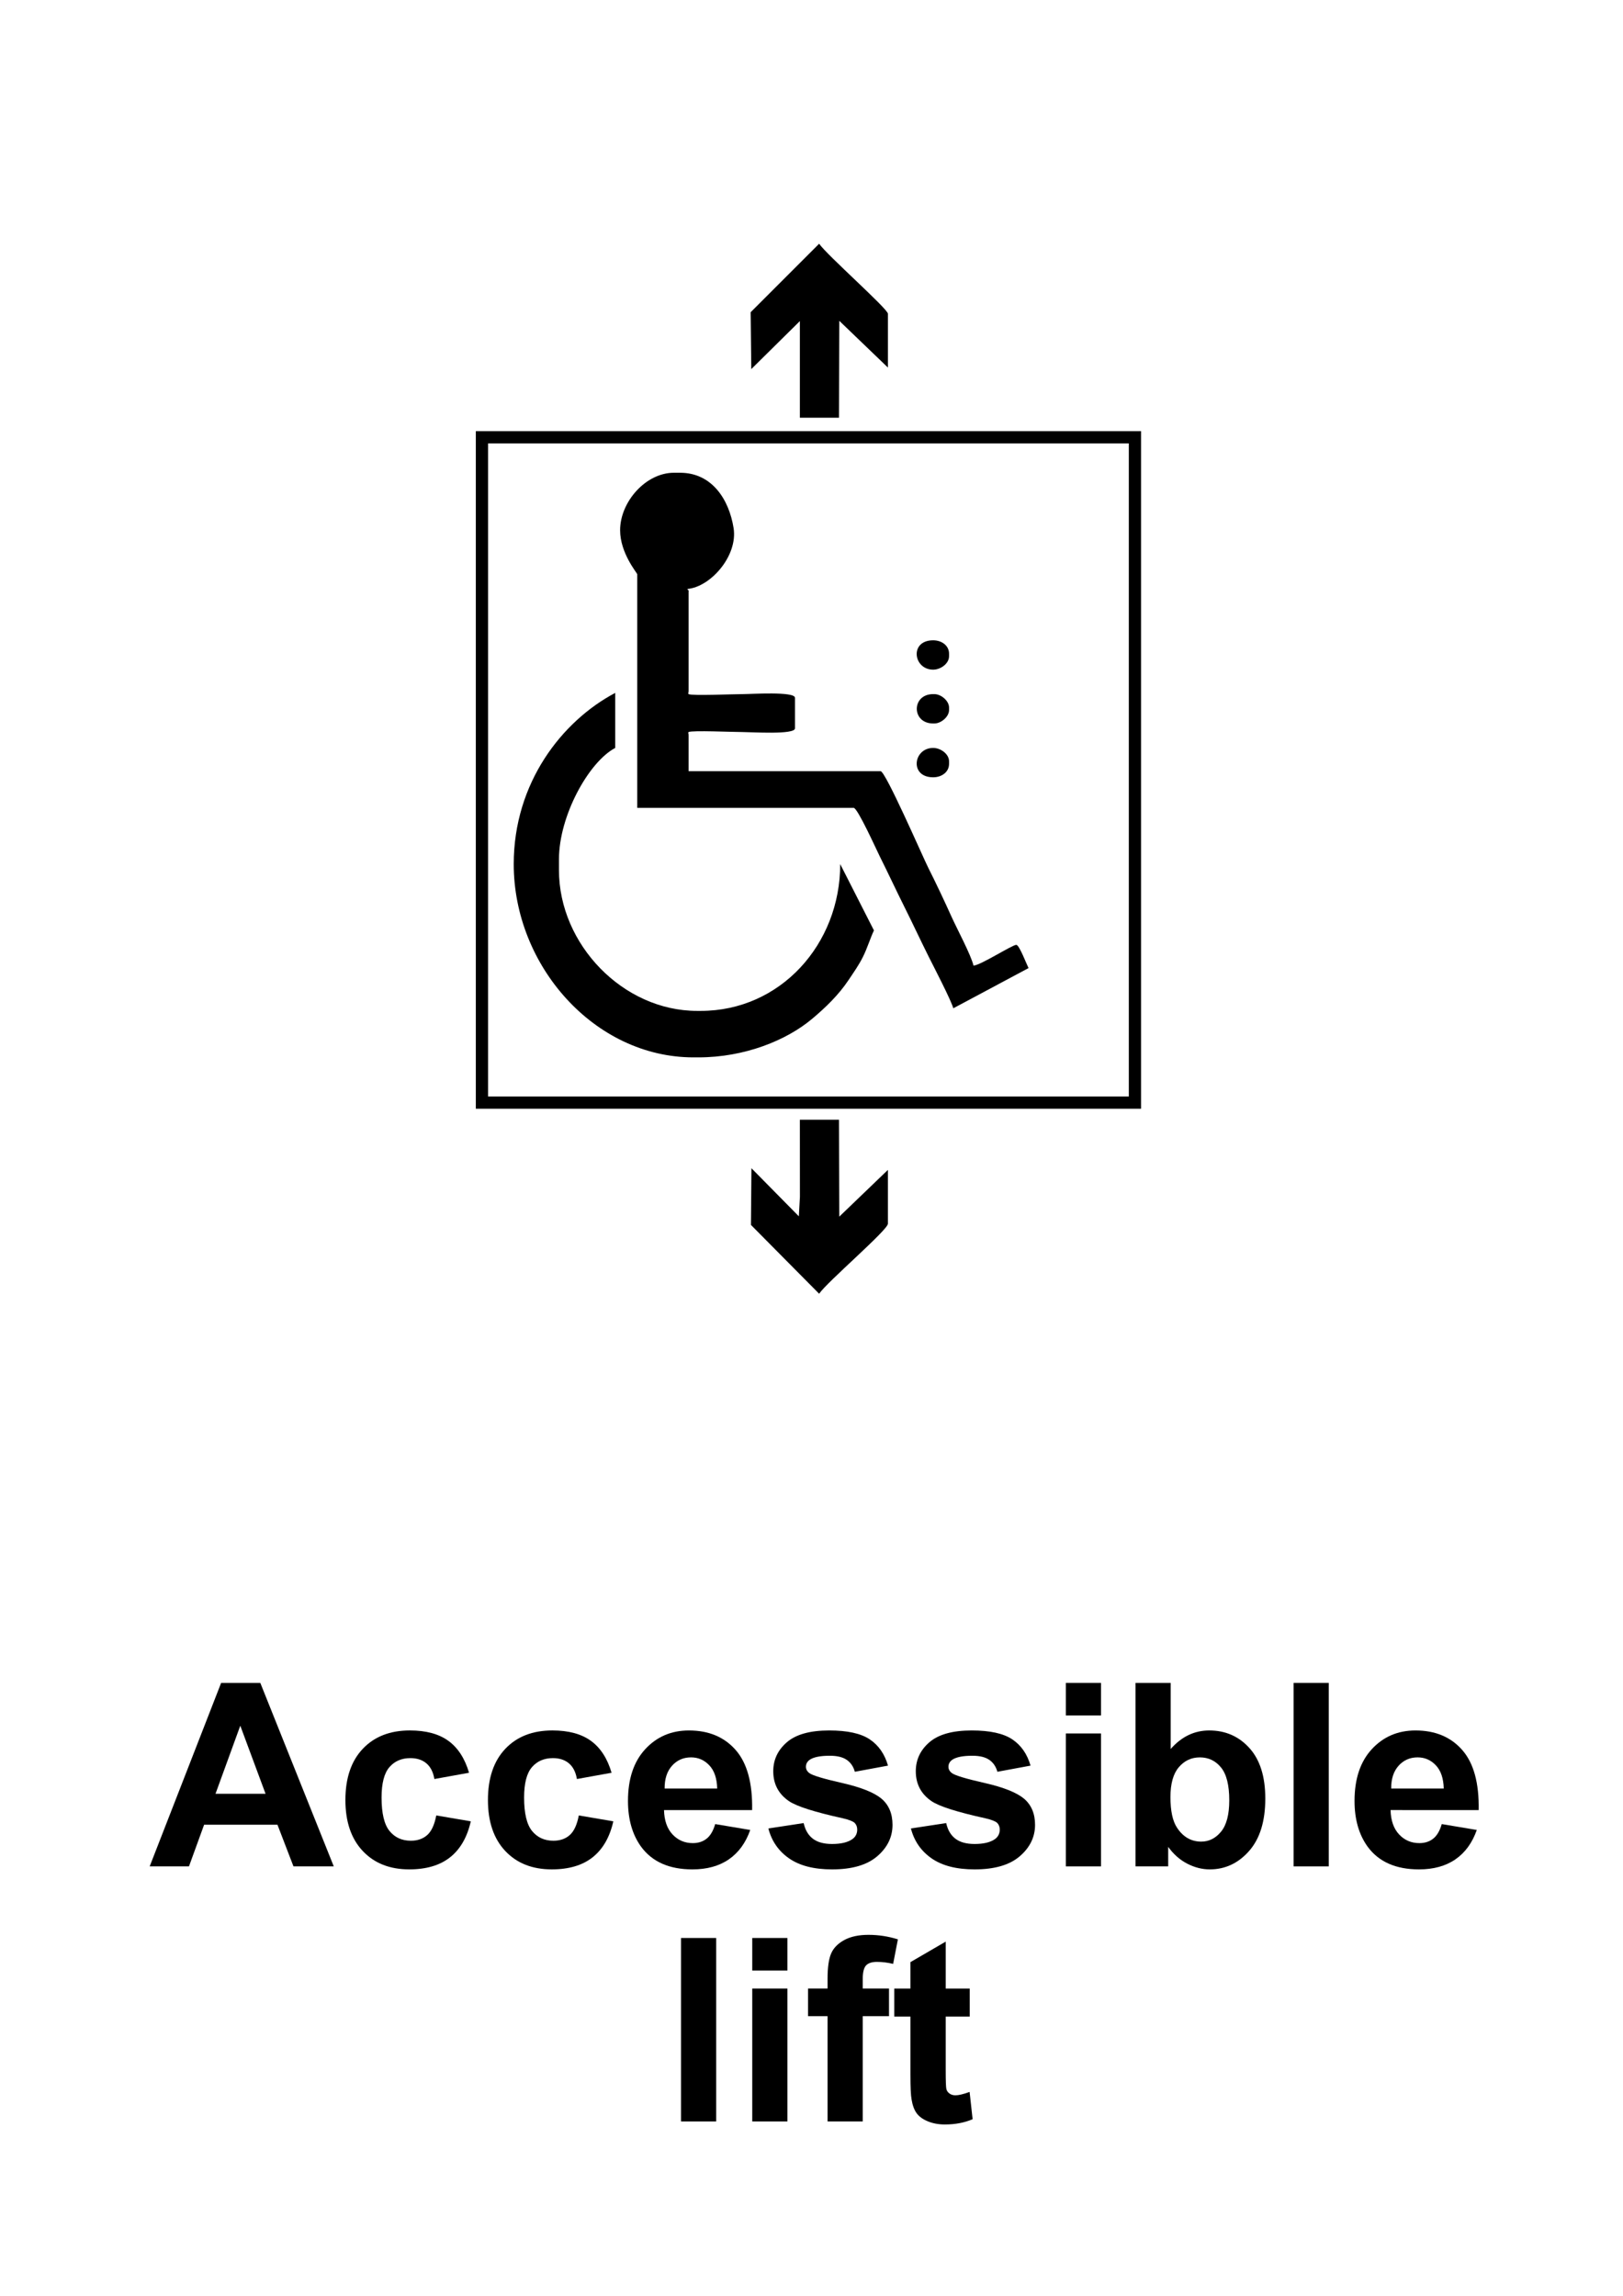
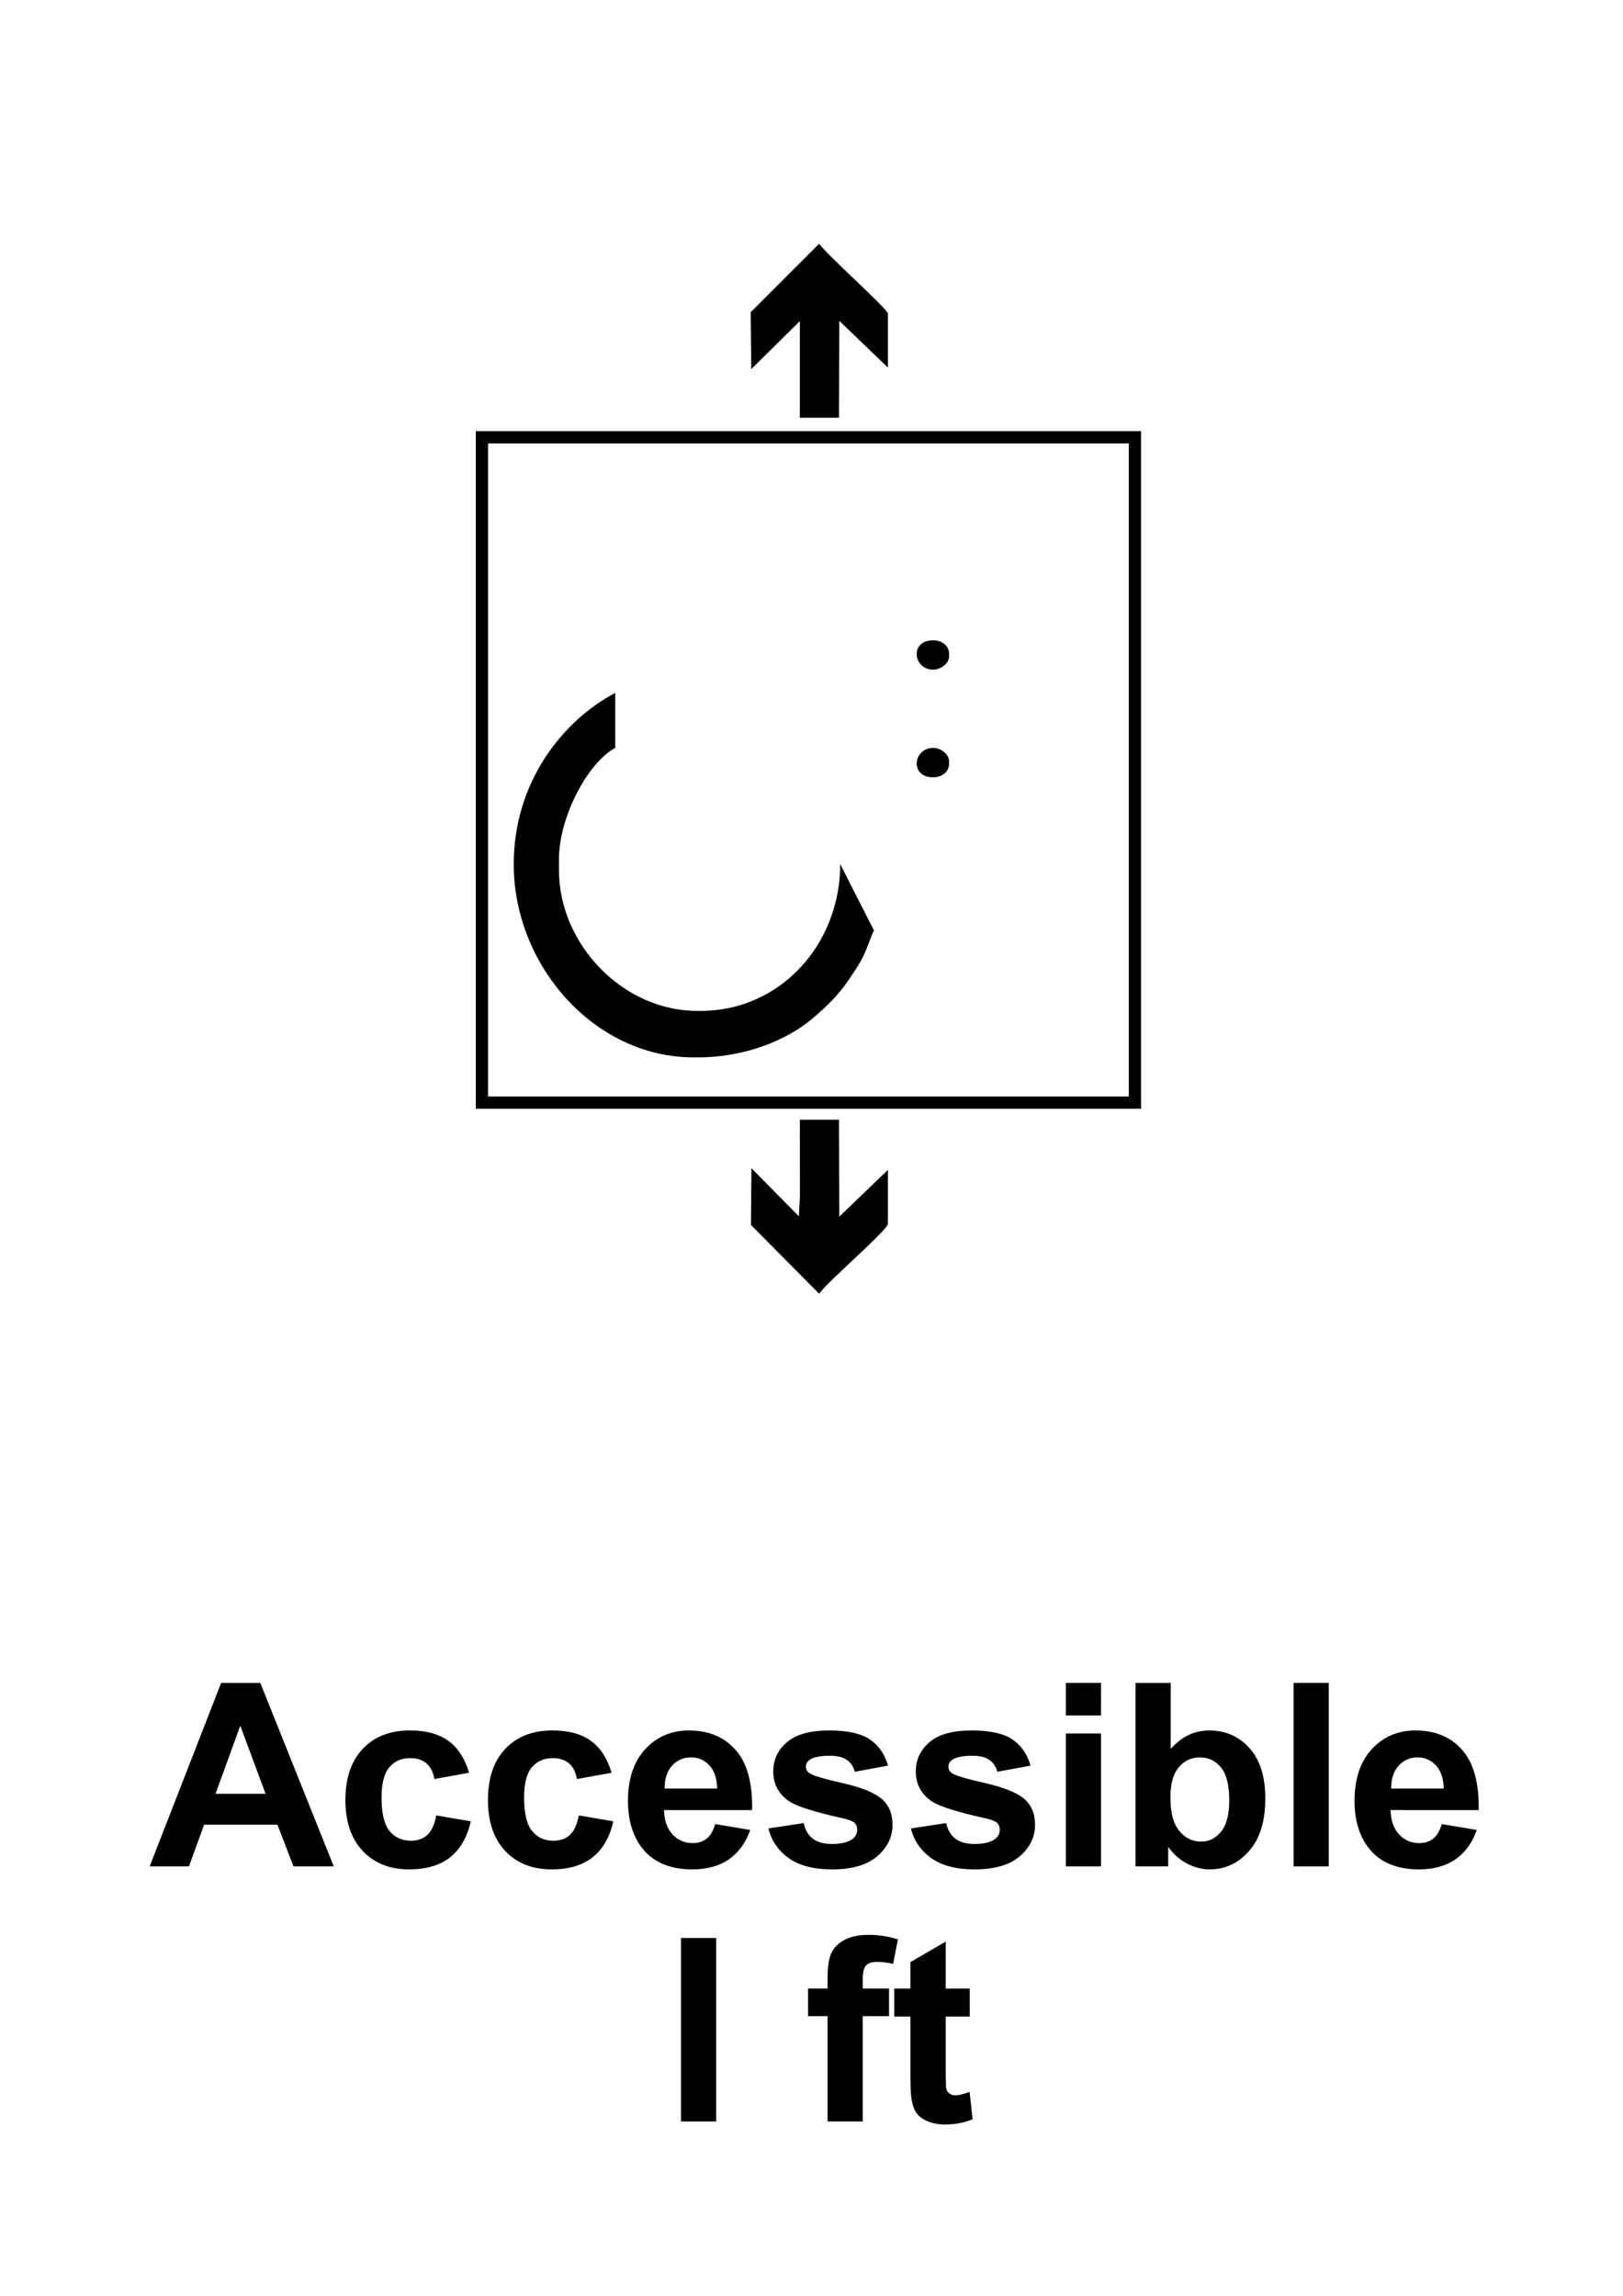
<svg xmlns="http://www.w3.org/2000/svg" version="1.1" baseProfile="tiny" id="Layer_1" x="0px" y="0px" width="595.279px" height="841.89px" viewBox="0 0 595.279 841.89" xml:space="preserve">
-   <path d="M227.443,194.44c0,8.476,6.279,15.703,6.279,16.146v85.665h79.386c1.436,0,8.415,15.482,9.569,17.79  c3.139,6.274,5.848,12.145,8.971,18.389c3.133,6.262,5.854,12.157,8.971,18.389c1.695,3.39,8.205,15.906,9.028,18.932l27.598-14.745  c-0.662-1.252-3.408-8.521-4.484-8.521c-1.53,0-12.92,7.394-15.698,7.625c-0.905-3.885-6.142-13.662-8.07-17.943  c-2.584-5.741-5.672-12.287-8.523-17.938c-1.938-3.837-15.674-35.432-17.491-35.432H252.56v-13.006c0-2.443-0.777,0.306,0-1.346  c1.406-0.663,15.926,0,19.735,0c3.175,0,19.286,1.072,19.286-1.346v-11.212c0-2.418-16.111-1.345-19.286-1.345  c-3.81,0-18.329,0.662-19.735,0c-0.803-1.617,0,1.079,0-1.345v-35.881c0-1.715,0.139-0.163-0.448-1.345  c8.479-0.707,18.576-12.123,16.953-22.326c-1.658-10.428-7.888-20.283-19.644-20.283h-2.243  C236.861,173.361,227.443,184.019,227.443,194.44" />
  <path d="M174.519,406.585h243.988V158.111H174.519V406.585 M179.004,162.597h235.02V402.1h-235.02V162.597" />
  <path d="M188.423,316.883c0,37.276,29.652,70.865,65.93,70.865h1.794c17.024,0,32.299-6.268,41.589-14.026  c4.993-4.171,9.851-8.856,13.487-14.319c1.896-2.846,3.74-5.396,5.322-8.582c1.576-3.174,2.682-6.873,3.999-9.625l-12.37-24.313  c0,29.443-22,53.821-51.13,53.821h-1.347c-27.225,0-50.681-24.455-50.681-51.578v-4.037c0-15.854,10.844-35.635,20.631-40.814  v-20.183C206.122,264.424,188.423,287.065,188.423,316.883" />
  <path d="M275.323,114.496l0.229,20.859l17.823-17.609v35.433h14.352l0.1-35.534l17.842,17.144v-19.734  c0-1.766-22.479-21.626-25.229-25.676L275.323,114.496" />
  <path d="M292.997,446.033l-17.392-17.639l-0.173,20.799l25.005,25.229c2.946-4.344,25.229-23.377,25.229-25.676v-19.736  l-17.842,17.145l-0.1-35.533h-14.352l0.02,28.257L292.997,446.033" />
  <path d="M342.262,245.57c2.715,0,5.829-2.192,5.829-4.934l0.001-0.896c0-3.033-2.716-4.934-5.83-4.934  C333.49,234.806,334.961,245.57,342.262,245.57" />
  <path d="M342.262,285.04c3.114,0,5.829-1.9,5.829-4.934l0.001-0.897c0-2.742-3.115-4.934-5.83-4.934  C334.961,274.275,333.489,285.04,342.262,285.04" />
-   <path d="M342.262,265.305h0.447c2.418,0,5.382-2.416,5.382-4.933l0.001-0.897c0-2.519-2.965-4.934-5.383-4.934h-0.447  C334.262,254.541,334.261,265.305,342.262,265.305" />
  <g>
    <path d="M122.417,684.419h-14.779l-5.875-15.283H74.866l-5.555,15.283H54.9l26.208-67.287h14.366L122.417,684.419z M97.402,657.798   l-9.271-24.969l-9.088,24.969H97.402z" />
    <path d="M172.033,650.087l-12.715,2.295c-0.429-2.539-1.399-4.451-2.915-5.736c-1.515-1.285-3.48-1.928-5.897-1.928   c-3.213,0-5.776,1.109-7.688,3.326c-1.913,2.221-2.868,5.93-2.868,11.131c0,5.783,0.971,9.869,2.914,12.256s4.552,3.58,7.826,3.58   c2.448,0,4.452-0.695,6.014-2.09c1.561-1.391,2.662-3.785,3.305-7.182l12.668,2.156c-1.316,5.814-3.84,10.205-7.573,13.174   c-3.732,2.969-8.735,4.451-15.009,4.451c-7.13,0-12.813-2.248-17.051-6.746c-4.238-4.498-6.357-10.727-6.357-18.682   c0-8.047,2.126-14.313,6.38-18.795c4.253-4.482,10.006-6.725,17.259-6.725c5.936,0,10.655,1.277,14.159,3.832   C167.986,640.962,170.502,644.857,172.033,650.087z" />
    <path d="M224.311,650.087l-12.714,2.295c-0.429-2.539-1.4-4.451-2.915-5.736s-3.48-1.928-5.897-1.928   c-3.214,0-5.776,1.109-7.688,3.326c-1.913,2.221-2.869,5.93-2.869,11.131c0,5.783,0.971,9.869,2.915,12.256   c1.943,2.387,4.551,3.58,7.826,3.58c2.448,0,4.452-0.695,6.013-2.09c1.562-1.391,2.662-3.785,3.306-7.182l12.668,2.156   c-1.316,5.814-3.841,10.205-7.573,13.174c-3.733,2.969-8.736,4.451-15.009,4.451c-7.13,0-12.813-2.248-17.052-6.746   c-4.237-4.498-6.356-10.727-6.356-18.682c0-8.047,2.126-14.313,6.38-18.795c4.253-4.482,10.006-6.725,17.258-6.725   c5.937,0,10.656,1.277,14.16,3.832C220.264,640.962,222.781,644.857,224.311,650.087z" />
    <path d="M262.315,668.908l12.853,2.156c-1.652,4.713-4.262,8.301-7.826,10.764c-3.565,2.463-8.025,3.695-13.379,3.695   c-8.477,0-14.749-2.77-18.818-8.309c-3.213-4.438-4.818-10.037-4.818-16.799c0-8.078,2.11-14.404,6.334-18.98   c4.223-4.572,9.562-6.859,16.019-6.859c7.252,0,12.974,2.395,17.166,7.184s6.196,12.125,6.013,22.008h-32.313   c0.092,3.824,1.132,6.801,3.121,8.928c1.988,2.127,4.467,3.189,7.436,3.189c2.021,0,3.718-0.551,5.095-1.652   S261.611,671.355,262.315,668.908z M263.049,655.873c-0.092-3.732-1.056-6.57-2.892-8.514c-1.837-1.945-4.07-2.916-6.701-2.916   c-2.815,0-5.142,1.025-6.978,3.076s-2.738,4.834-2.708,8.354H263.049L263.049,655.873z" />
    <path d="M281.822,670.513l12.943-1.975c0.551,2.51,1.667,4.414,3.35,5.715c1.685,1.301,4.039,1.951,7.068,1.951   c3.336,0,5.844-0.611,7.527-1.836c1.133-0.857,1.698-2.004,1.698-3.443c0-0.979-0.307-1.789-0.918-2.432   c-0.643-0.611-2.082-1.178-4.313-1.699c-10.404-2.295-16.999-4.391-19.783-6.287c-3.854-2.631-5.783-6.289-5.783-10.971   c0-4.223,1.667-7.771,5.003-10.648c3.336-2.875,8.507-4.313,15.515-4.313c6.67,0,11.627,1.086,14.87,3.258   c3.242,2.174,5.478,5.387,6.701,9.639l-12.164,2.25c-0.52-1.896-1.508-3.352-2.959-4.359c-1.455-1.012-3.526-1.516-6.221-1.516   c-3.396,0-5.828,0.475-7.297,1.422c-0.979,0.676-1.469,1.547-1.469,2.617c0,0.918,0.428,1.697,1.285,2.34   c1.162,0.857,5.178,2.066,12.049,3.627c6.867,1.561,11.664,3.475,14.389,5.736c2.691,2.295,4.039,5.494,4.039,9.594   c0,4.469-1.867,8.309-5.6,11.521c-3.734,3.213-9.259,4.818-16.57,4.818c-6.641,0-11.895-1.346-15.766-4.039   C285.547,678.791,283.015,675.134,281.822,670.513z" />
    <path d="M334.1,670.513l12.943-1.975c0.551,2.51,1.667,4.414,3.351,5.715c1.683,1.301,4.039,1.951,7.068,1.951   c3.335,0,5.844-0.611,7.526-1.836c1.132-0.857,1.698-2.004,1.698-3.443c0-0.979-0.307-1.789-0.918-2.432   c-0.643-0.611-2.081-1.178-4.314-1.699c-10.403-2.295-16.997-4.391-19.781-6.287c-3.855-2.631-5.783-6.289-5.783-10.971   c0-4.223,1.667-7.771,5.003-10.648c3.335-2.875,8.506-4.313,15.514-4.313c6.67,0,11.627,1.086,14.871,3.258   c3.243,2.174,5.478,5.387,6.701,9.639l-12.163,2.25c-0.521-1.896-1.508-3.352-2.96-4.359c-1.454-1.012-3.527-1.516-6.22-1.516   c-3.396,0-5.829,0.475-7.298,1.422c-0.979,0.676-1.47,1.547-1.47,2.617c0,0.918,0.429,1.697,1.285,2.34   c1.162,0.857,5.179,2.066,12.049,3.627c6.868,1.561,11.665,3.475,14.39,5.736c2.691,2.295,4.039,5.494,4.039,9.594   c0,4.469-1.867,8.309-5.601,11.521c-3.732,3.213-9.257,4.818-16.568,4.818c-6.642,0-11.896-1.346-15.768-4.039   S335.293,675.134,334.1,670.513z" />
    <path d="M390.923,629.068v-11.936h12.896v11.936H390.923z M390.923,684.419v-48.744h12.896v48.744H390.923z" />
    <path d="M416.487,684.419v-67.287h12.897v24.234c3.978-4.527,8.688-6.793,14.137-6.793c5.936,0,10.847,2.15,14.733,6.449   c3.886,4.299,5.828,10.473,5.828,18.52c0,8.324-1.98,14.734-5.942,19.232c-3.964,4.498-8.775,6.746-14.437,6.746   c-2.784,0-5.53-0.695-8.237-2.088c-2.709-1.393-5.042-3.449-7-6.174v7.16H416.487L416.487,684.419z M429.293,658.994   c0,5.049,0.795,8.781,2.387,11.199c2.232,3.428,5.201,5.141,8.904,5.141c2.846,0,5.271-1.217,7.274-3.648   c2.003-2.434,3.006-6.266,3.006-11.498c0-5.568-1.01-9.586-3.028-12.049c-2.021-2.463-4.605-3.693-7.758-3.693   c-3.091,0-5.66,1.199-7.711,3.602S429.293,654.097,429.293,658.994z" />
    <path d="M474.457,684.419v-67.287h12.897v67.287H474.457z" />
    <path d="M528.801,668.908l12.852,2.156c-1.651,4.713-4.262,8.301-7.826,10.764c-3.563,2.463-8.023,3.695-13.379,3.695   c-8.477,0-14.749-2.77-18.817-8.309c-3.214-4.438-4.819-10.037-4.819-16.799c0-8.078,2.111-14.404,6.334-18.98   c4.223-4.572,9.563-6.859,16.019-6.859c7.253,0,12.975,2.395,17.166,7.184s6.196,12.125,6.014,22.008H510.03   c0.092,3.824,1.132,6.801,3.121,8.928c1.988,2.127,4.467,3.189,7.437,3.189c2.02,0,3.718-0.551,5.095-1.652   S528.097,671.355,528.801,668.908z M529.534,655.873c-0.092-3.732-1.056-6.57-2.892-8.514c-1.836-1.945-4.07-2.916-6.701-2.916   c-2.814,0-5.141,1.025-6.977,3.076s-2.739,4.834-2.708,8.354H529.534L529.534,655.873z" />
  </g>
  <g>
    <path d="M249.787,777.96v-67.287h12.896v67.287H249.787z" />
-     <path d="M275.903,722.607v-11.934H288.8v11.934H275.903z M275.903,777.96v-48.744H288.8v48.744H275.903z" />
    <path d="M296.374,729.216h7.159v-3.672c0-4.1,0.437-7.16,1.31-9.18c0.871-2.021,2.479-3.664,4.817-4.936   c2.343-1.27,5.303-1.904,8.883-1.904c3.672,0,7.267,0.551,10.785,1.652l-1.743,8.996c-2.052-0.49-4.024-0.734-5.922-0.734   c-1.866,0-3.206,0.438-4.017,1.309c-0.811,0.873-1.216,2.547-1.216,5.025v3.441h9.639v10.145h-9.639v38.602h-12.897v-38.6h-7.159   V729.216z" />
    <path d="M355.675,729.216v10.281h-8.813v19.645c0,3.979,0.084,6.297,0.252,6.953c0.168,0.658,0.551,1.201,1.148,1.629   c0.596,0.43,1.322,0.645,2.18,0.645c1.193,0,2.922-0.414,5.188-1.24l1.102,10.006c-2.999,1.285-6.396,1.93-10.188,1.93   c-2.326,0-4.423-0.393-6.288-1.172c-1.867-0.779-3.236-1.791-4.107-3.027c-0.873-1.24-1.478-2.916-1.813-5.027   c-0.275-1.498-0.413-4.527-0.413-9.088V739.5H328v-10.281h5.921v-9.686l12.942-7.527v17.213h8.812V729.216z" />
  </g>
</svg>